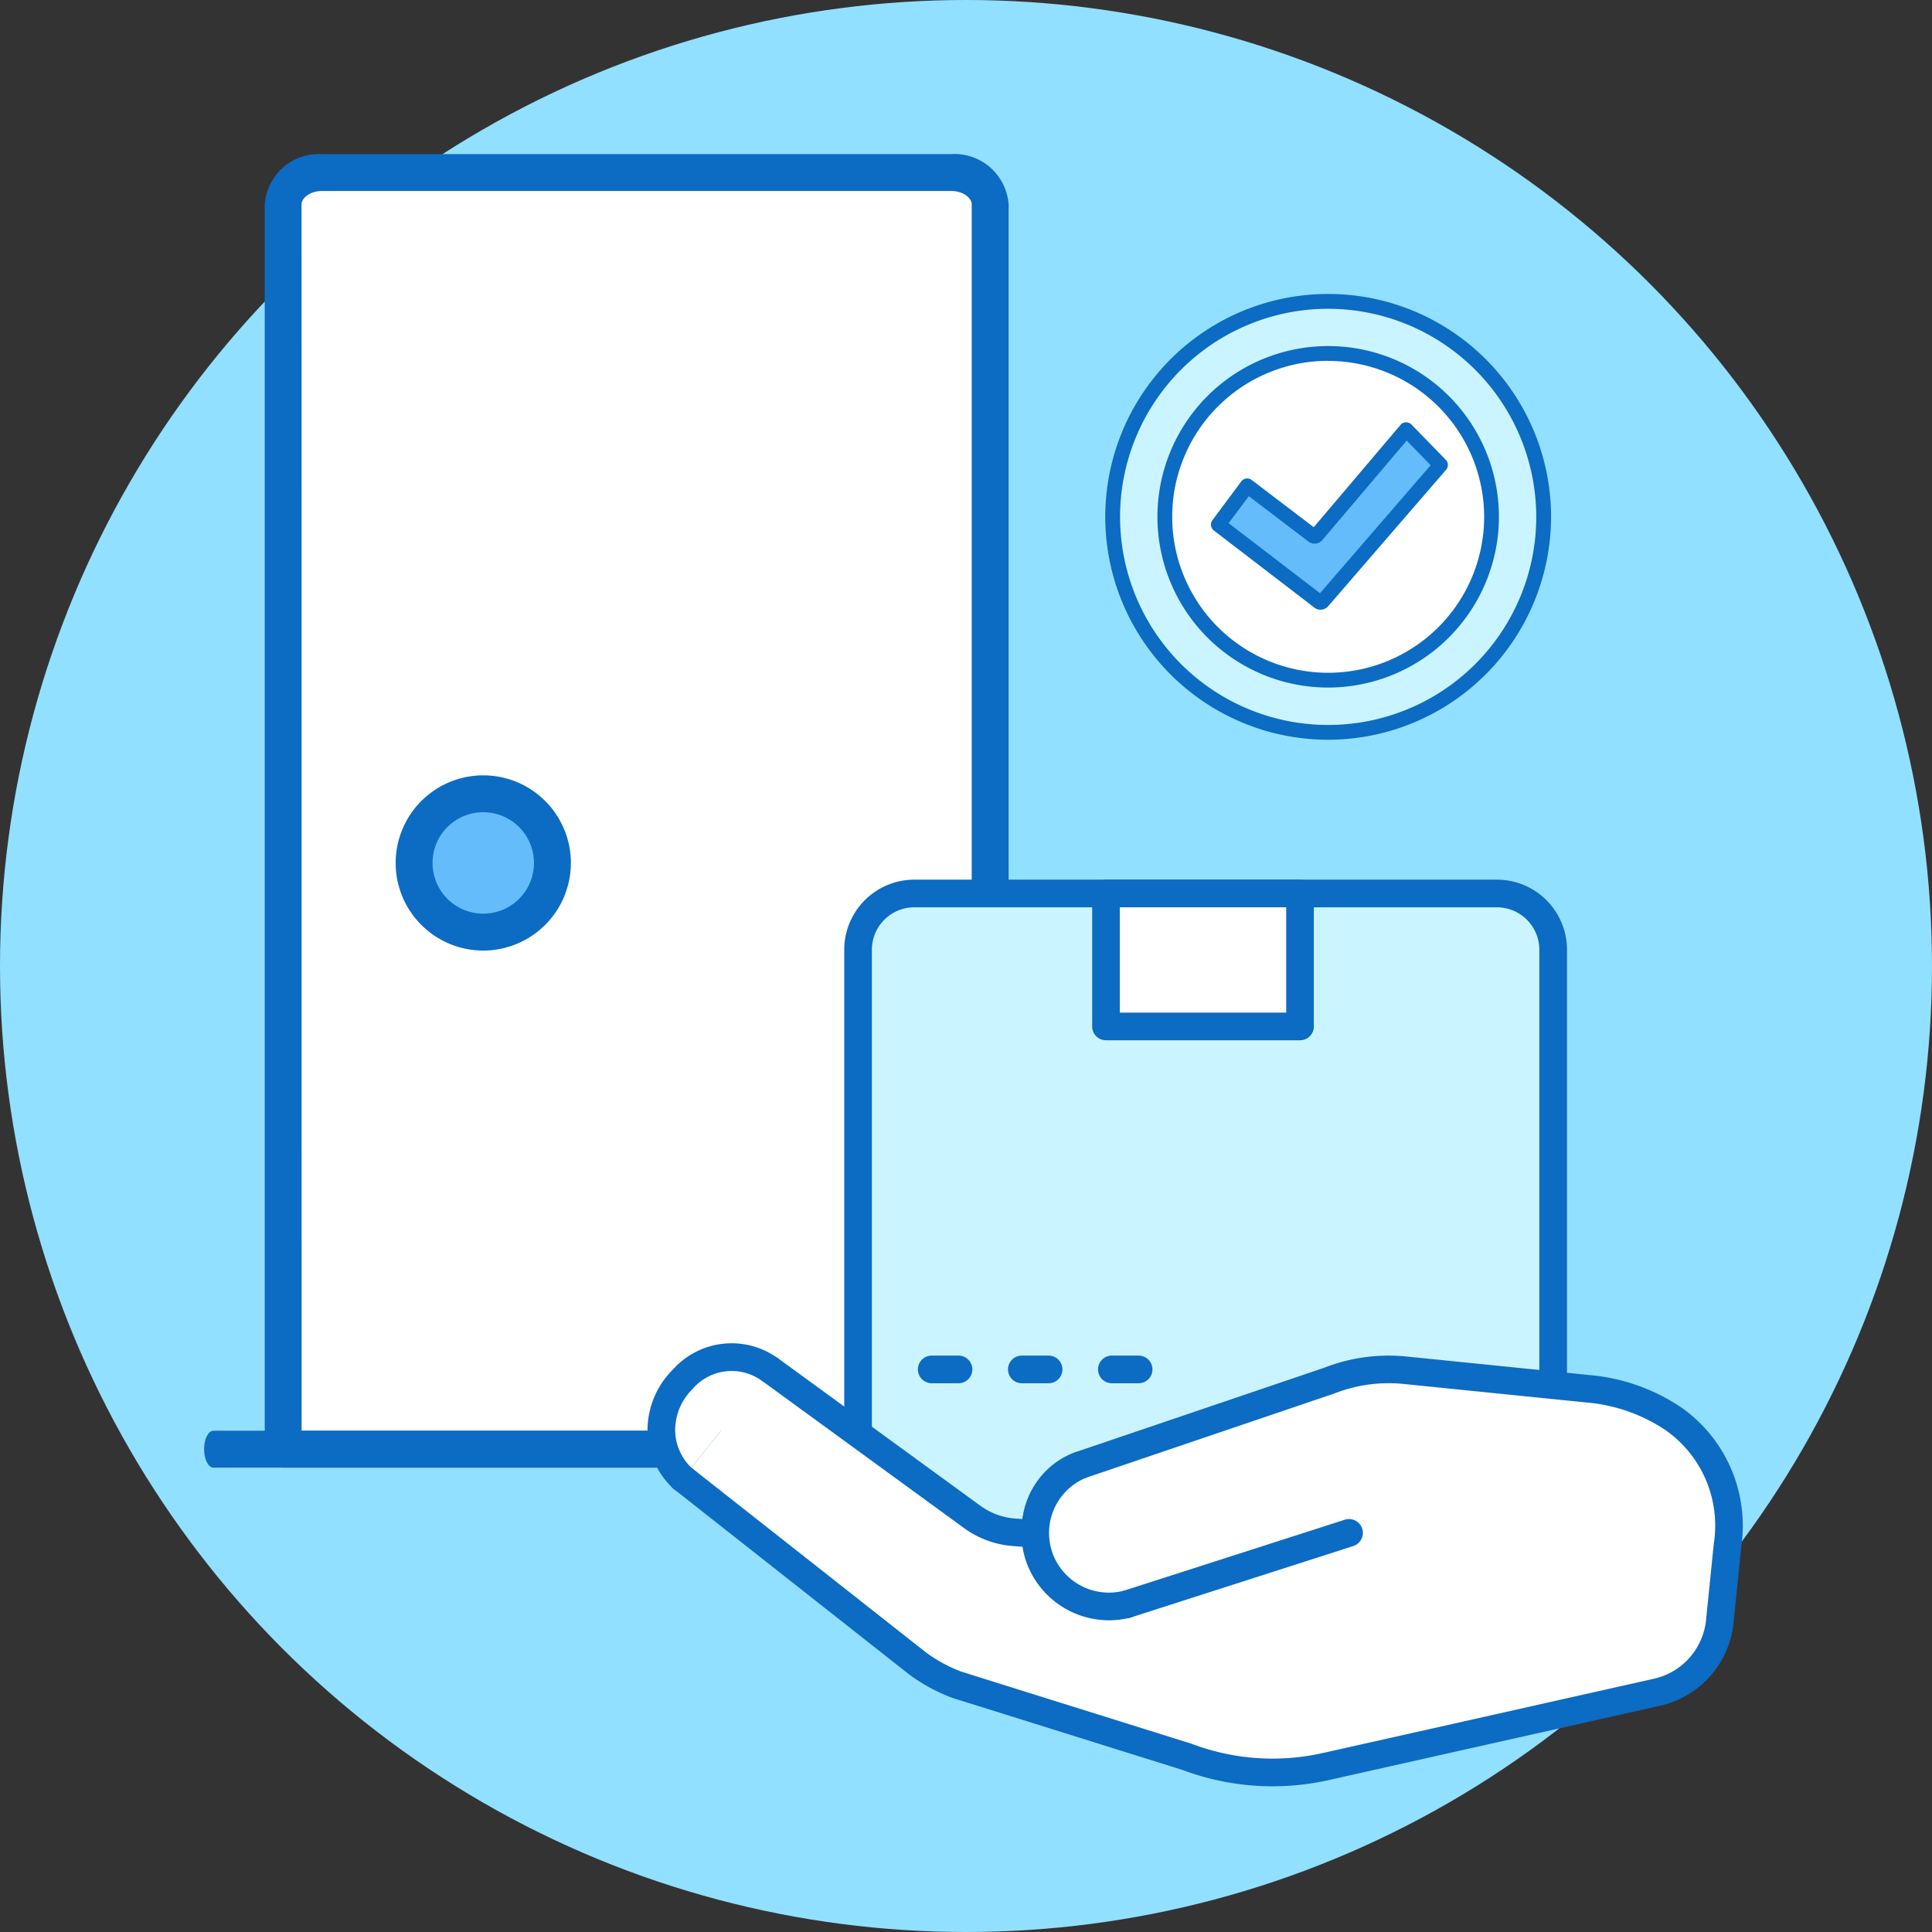
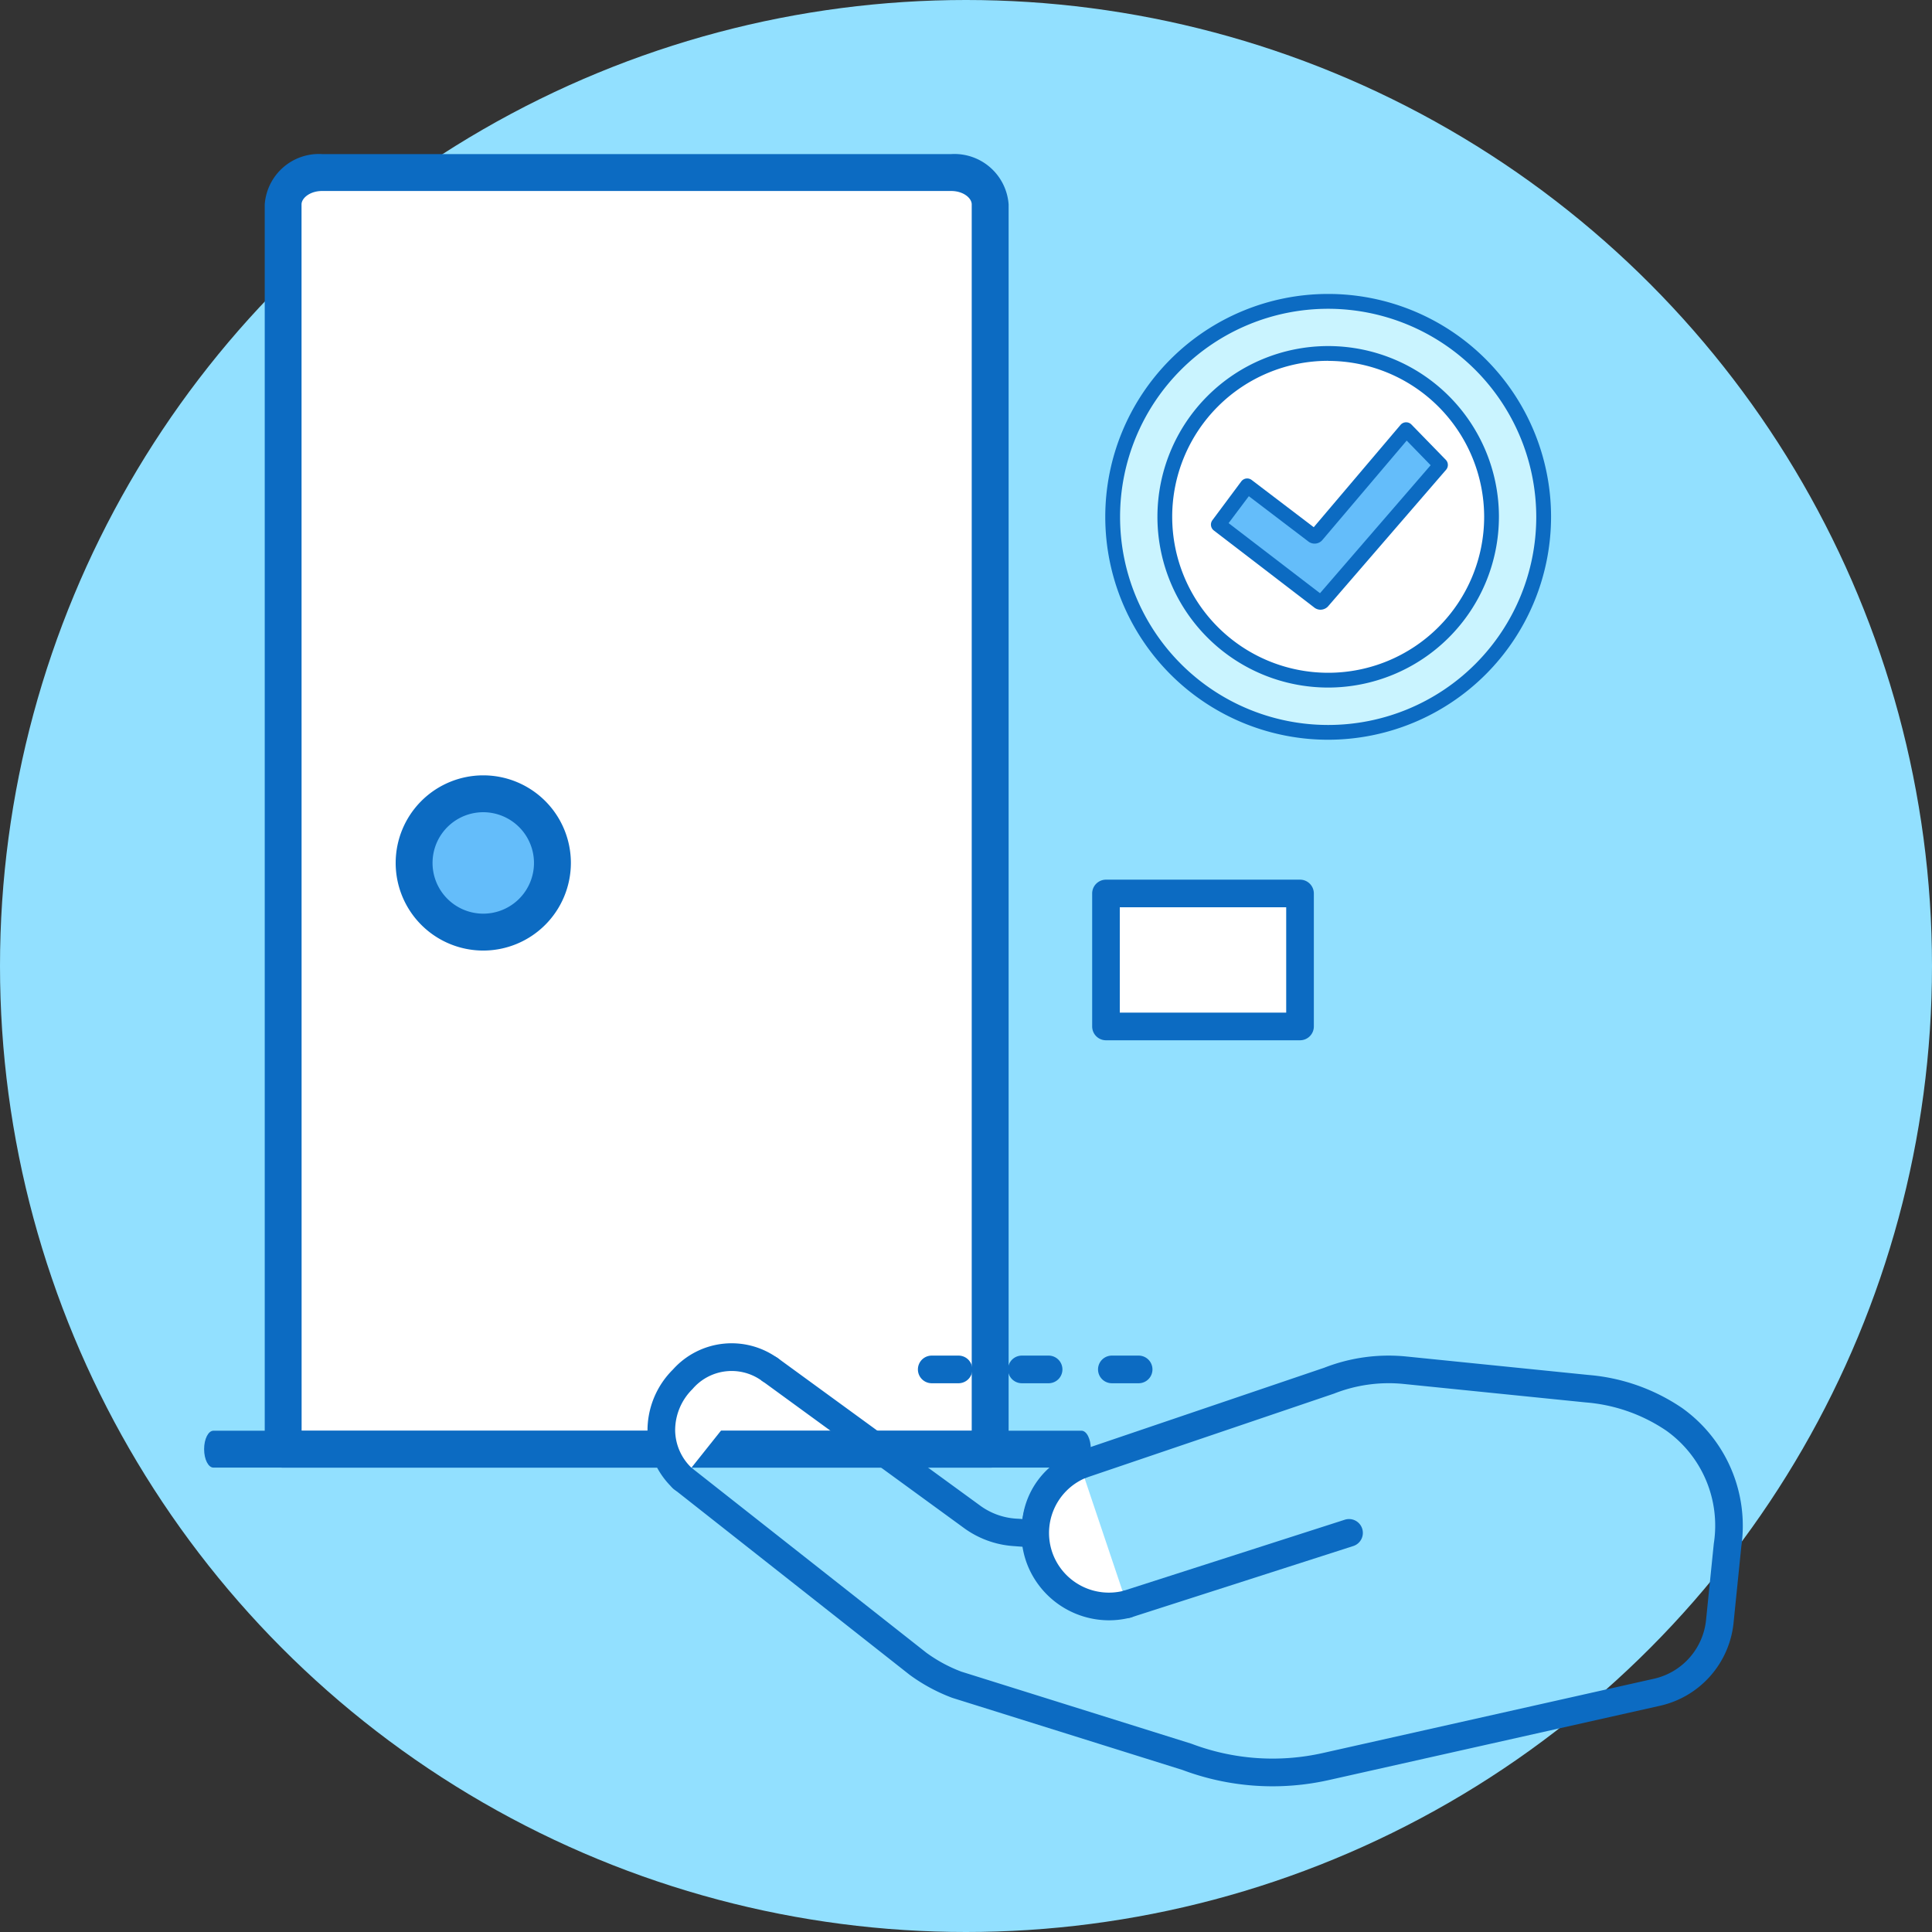
<svg xmlns="http://www.w3.org/2000/svg" id="Group_645" width="120.482" height="120.482" viewBox="0 0 120.482 120.482">
  <rect x="0" y="0" width="120.482" height="120.482" fill="#333333" stroke="none" />
  <defs>
    <style>
            .cls-2{fill:#fff}.cls-3{fill:#0c6bc2}.cls-4{fill:#64bdfa}.cls-5{fill:#caf4ff}
        </style>
  </defs>
  <circle id="Ellipse_28" cx="60.241" cy="60.241" r="60.241" fill="#92e0ff" />
  <g id="Group_576" transform="translate(12.729 9.609)">
    <g id="Group_570">
      <g id="Group_563" transform="translate(3.775)">
        <path id="Path_3820" d="M621.628 432.192h44.091v-77.628a2.246 2.246 0 0 0-2.435-1.988h-39.22a2.246 2.246 0 0 0-2.435 1.988z" class="cls-2" transform="translate(-620.478 -351.425)" />
        <path id="Path_3821" d="M664.4 432.019h-44.09a1.15 1.15 0 0 1-1.15-1.151v-77.627a3.388 3.388 0 0 1 3.585-3.139h39.22a3.389 3.389 0 0 1 3.585 3.139v77.628a1.15 1.15 0 0 1-1.15 1.15zm-42.94-2.3h41.789v-76.478c0-.4-.527-.838-1.285-.838H622.74c-.757 0-1.285.442-1.285.838z" class="cls-3" transform="translate(-619.155 -350.102)" />
      </g>
      <g id="Group_564" transform="translate(11.773 38.57)">
        <circle id="Ellipse_19" cx="4.313" cy="4.313" r="4.313" class="cls-4" transform="matrix(0.383, -0.924, 0.924, 0.383, 0, 7.97)" />
        <path id="Path_3822" d="M642.185 444.337a5.463 5.463 0 1 1 5.464-5.463 5.47 5.47 0 0 1-5.464 5.463zm0-8.627a3.163 3.163 0 1 0 3.163 3.163 3.167 3.167 0 0 0-3.163-3.163z" class="cls-3" transform="translate(-636.55 -433.238)" />
      </g>
      <g id="Group_565" transform="translate(0 79.616)">
        <path id="Line_65" d="M52.997 0L0 0" class="cls-2" transform="translate(1.15 1.15)" />
        <path id="Path_3823" d="M665.753 523.6h-54.134c-.322 0-.582-.515-.582-1.151s.261-1.15.582-1.15h54.133c.322 0 .582.515.582 1.15s-.26 1.151-.581 1.151z" class="cls-3" transform="translate(-611.037 -521.303)" />
      </g>
    </g>
    <g id="Group_561" transform="translate(27.649 45.248)">
      <g id="Group_560" transform="translate(0)">
        <g id="Group_559">
          <g id="Group_547" transform="translate(12.27)">
-             <path id="Path_3805" d="M624.188 557.776a3.506 3.506 0 0 0-3.506-3.506h-36.335a3.506 3.506 0 0 0-3.506 3.506v37.986h43.347z" class="cls-5" transform="translate(-579.979 -553.408)" />
-             <path id="Path_3806" d="M622.577 595.013H579.23a.862.862 0 0 1-.862-.862v-37.986a4.373 4.373 0 0 1 4.368-4.368h36.336a4.373 4.373 0 0 1 4.368 4.368v37.986a.862.862 0 0 1-.863.862zm-42.485-1.724h41.623v-37.124a2.647 2.647 0 0 0-2.644-2.644h-36.335a2.647 2.647 0 0 0-2.644 2.644z" class="cls-3" transform="translate(-578.368 -551.797)" />
-           </g>
+             </g>
          <g id="Group_548" transform="translate(27.73)">
            <path id="Rectangle_227" d="M0 0H12.101V8.292H0z" class="cls-2" transform="translate(12.963 9.154) rotate(180)" />
            <path id="Path_3807" d="M635.693 561.813h-12.1a.862.862 0 0 1-.862-.862v-8.292a.862.862 0 0 1 .862-.862h12.1a.862.862 0 0 1 .862.862v8.292a.862.862 0 0 1-.862.862zm-11.239-1.724h10.377v-6.569h-10.377z" class="cls-3" transform="translate(-622.73 -551.797)" />
          </g>
          <g id="Group_549" transform="translate(28.098 29.68)">
            <path id="Line_61" d="M1.669 0L0 0" class="cls-2" transform="translate(0.862 0.862)" />
            <path id="Path_3808" d="M626.315 638.683h-1.67a.862.862 0 0 1 0-1.724h1.67a.862.862 0 0 1 0 1.724z" class="cls-3" transform="translate(-623.784 -636.959)" />
          </g>
          <g id="Group_550" transform="translate(22.481 29.68)">
            <path id="Line_62" d="M1.67 0L0 0" class="cls-2" transform="translate(0.862 0.862)" />
            <path id="Path_3809" d="M610.2 638.683h-1.669a.862.862 0 0 1 0-1.724h1.669a.862.862 0 1 1 0 1.724z" class="cls-3" transform="translate(-607.667 -636.959)" />
          </g>
          <g id="Group_551" transform="translate(16.864 29.68)">
            <path id="Line_63" d="M1.669 0L0 0" class="cls-2" transform="translate(0.862 0.862)" />
            <path id="Path_3810" d="M594.082 638.683h-1.67a.862.862 0 0 1 0-1.724h1.67a.862.862 0 0 1 0 1.724z" class="cls-3" transform="translate(-591.55 -636.959)" />
          </g>
          <g id="Group_556" transform="translate(0 28.903)">
            <g id="Group_555">
              <g id="Group_553" transform="translate(1.34 0.777)">
                <g id="Group_552">
-                   <path id="Path_3811" d="M549.48 646.238l14.665 11.549a10.123 10.123 0 0 0 2.419 1.309l14.358 4.5a15.171 15.171 0 0 0 8.663.6l20.639-4.63a5.057 5.057 0 0 0 3.925-4.425l.483-4.76a8.162 8.162 0 0 0-3.328-7.835 11.226 11.226 0 0 0-5.424-1.911l-11.364-1.152a10.114 10.114 0 0 0-4.737.656l-15.515 5.266a4.286 4.286 0 0 0-2.805 4.282l-1.134-.082a5.141 5.141 0 0 1-2.862-1.019l-12.56-9.155" class="cls-2" transform="translate(-548.618 -638.57)" />
                  <path id="Path_3812" d="M584.646 663.818a16.01 16.01 0 0 1-5.616-1.019l-14.336-4.491-.046-.016a10.988 10.988 0 0 1-2.625-1.421l-.024-.018-14.663-11.553a.862.862 0 1 1 1.066-1.354l14.653 11.54a9.248 9.248 0 0 0 2.179 1.18l14.335 4.491.046.016a14.272 14.272 0 0 0 8.171.569l20.639-4.63a4.191 4.191 0 0 0 3.256-3.671l.483-4.76a7.269 7.269 0 0 0-2.971-7.047 10.433 10.433 0 0 0-5.011-1.755l-11.363-1.152a9.3 9.3 0 0 0-4.334.6l-.04.014-15.515 5.266-.032.01a3.438 3.438 0 0 0-2.189 3.455.862.862 0 0 1-.924.86l-1.134-.082-.057-.006a5.935 5.935 0 0 1-3.252-1.178l-12.558-9.153a.862.862 0 1 1 1.016-1.393l12.56 9.155a4.263 4.263 0 0 0 2.445.858l.244.018a5.133 5.133 0 0 1 1.621-3.15 4.9 4.9 0 0 1 1.718-1.03l15.484-5.256a11.036 11.036 0 0 1 5.121-.7l11.364 1.152a12.139 12.139 0 0 1 5.838 2.066 9.019 9.019 0 0 1 3.685 8.624l-.483 4.76a5.912 5.912 0 0 1-4.593 5.18l-20.639 4.63a16.063 16.063 0 0 1-3.519.391z" class="cls-3" transform="translate(-547.007 -636.959)" />
                </g>
              </g>
              <g id="Group_554">
                <path id="Path_3813" d="M546.975 644.792a4.253 4.253 0 0 1-.006-6.191 4.068 4.068 0 0 1 5.427-.615" class="cls-2" transform="translate(-544.773 -636.347)" />
                <path id="Path_3814" d="M545.364 644.037a.859.859 0 0 1-.593-.236 5.045 5.045 0 0 1-1.608-3.607 5.354 5.354 0 0 1 1.586-3.818 4.913 4.913 0 0 1 6.546-.7.862.862 0 1 1-1.019 1.39 3.207 3.207 0 0 0-4.307.529 3.617 3.617 0 0 0-1.082 2.577 3.29 3.29 0 0 0 1.071 2.38.862.862 0 0 1-.593 1.487z" class="cls-3" transform="translate(-543.162 -634.731)" />
              </g>
            </g>
          </g>
          <g id="Group_557" transform="translate(29.037 39.879)">
            <path id="Line_64" d="M0 4.443L13.831 0" class="cls-2" transform="translate(0.862 0.862)" />
            <path id="Path_3815" d="M627.342 672.392a.862.862 0 0 1-.263-1.683l13.831-4.442a.862.862 0 1 1 .527 1.641l-13.83 4.443a.863.863 0 0 1-.265.041z" class="cls-3" transform="translate(-626.48 -666.225)" />
          </g>
          <g id="Group_558" transform="translate(23.314 35.654)">
            <path id="Path_3816" d="M615.343 656.573a4.585 4.585 0 0 0 2.915 8.669" class="cls-2" transform="translate(-611.672 -655.711)" />
            <path id="Path_3817" d="M615.524 664.633a5.485 5.485 0 0 1-5.037-3.332 5.448 5.448 0 0 1 2.906-7.134.862.862 0 0 1 .669 1.589 3.723 3.723 0 0 0-1.986 4.876 3.741 3.741 0 0 0 4.352 2.163.862.862 0 1 1 .429 1.67 5.349 5.349 0 0 1-1.333.168z" class="cls-3" transform="translate(-610.057 -654.1)" />
          </g>
        </g>
      </g>
    </g>
  </g>
  <g id="Group_637" transform="translate(68.928 18.335)">
    <g id="Group_571">
      <path id="Path_3829" d="M459.893 438a13.437 13.437 0 1 1 13.437-13.438A13.453 13.453 0 0 1 459.893 438z" class="cls-5" transform="translate(-445.995 -410.667)" />
      <path id="Path_3830" d="M457.88 436.45a13.9 13.9 0 1 1 13.9-13.9 13.914 13.914 0 0 1-13.9 13.9zm0-26.875a12.977 12.977 0 1 0 12.977 12.977 12.992 12.992 0 0 0-12.977-12.977z" class="cls-3" transform="translate(-443.982 -408.654)" />
    </g>
    <g id="Group_574" transform="translate(3.25 3.25)">
      <g id="Group_572">
        <circle id="Ellipse_20" cx="10.188" cy="10.188" r="10.188" class="cls-2" transform="translate(0.46 0.46)" />
        <path id="Path_3831" d="M472.083 447.4a10.648 10.648 0 1 1 10.649-10.648 10.66 10.66 0 0 1-10.649 10.648zm0-20.376a9.727 9.727 0 1 0 9.728 9.728 9.738 9.738 0 0 0-9.728-9.723z" class="cls-3" transform="translate(-461.435 -426.108)" />
      </g>
      <g id="Group_573" transform="translate(3.338 4.748)">
        <path id="Path_3832" d="M495.7 456.286l-7.334 8.487a.178.178 0 0 1-.27.029l-6.255-4.8 1.8-2.418 4.071 3.1a.178.178 0 0 0 .27-.029l5.572-6.57z" class="cls-4" transform="translate(-481.376 -453.623)" />
        <path id="Path_3833" d="M486.2 463.3a.639.639 0 0 1-.414-.153l-6.243-4.789a.461.461 0 0 1-.089-.641l1.8-2.418a.461.461 0 0 1 .648-.091l3.872 2.946 5.411-6.38a.461.461 0 0 1 .681-.023l2.142 2.2a.46.46 0 0 1 .018.622l-7.324 8.476a.642.642 0 0 1-.442.246.621.621 0 0 1-.06.005zm-5.736-5.4l5.7 4.37 6.9-7.981-1.494-1.536-5.235 6.173a.638.638 0 0 1-.921.1l-3.688-2.806zm5.129.472z" class="cls-3" transform="translate(-479.363 -451.61)" />
      </g>
    </g>
  </g>
</svg>